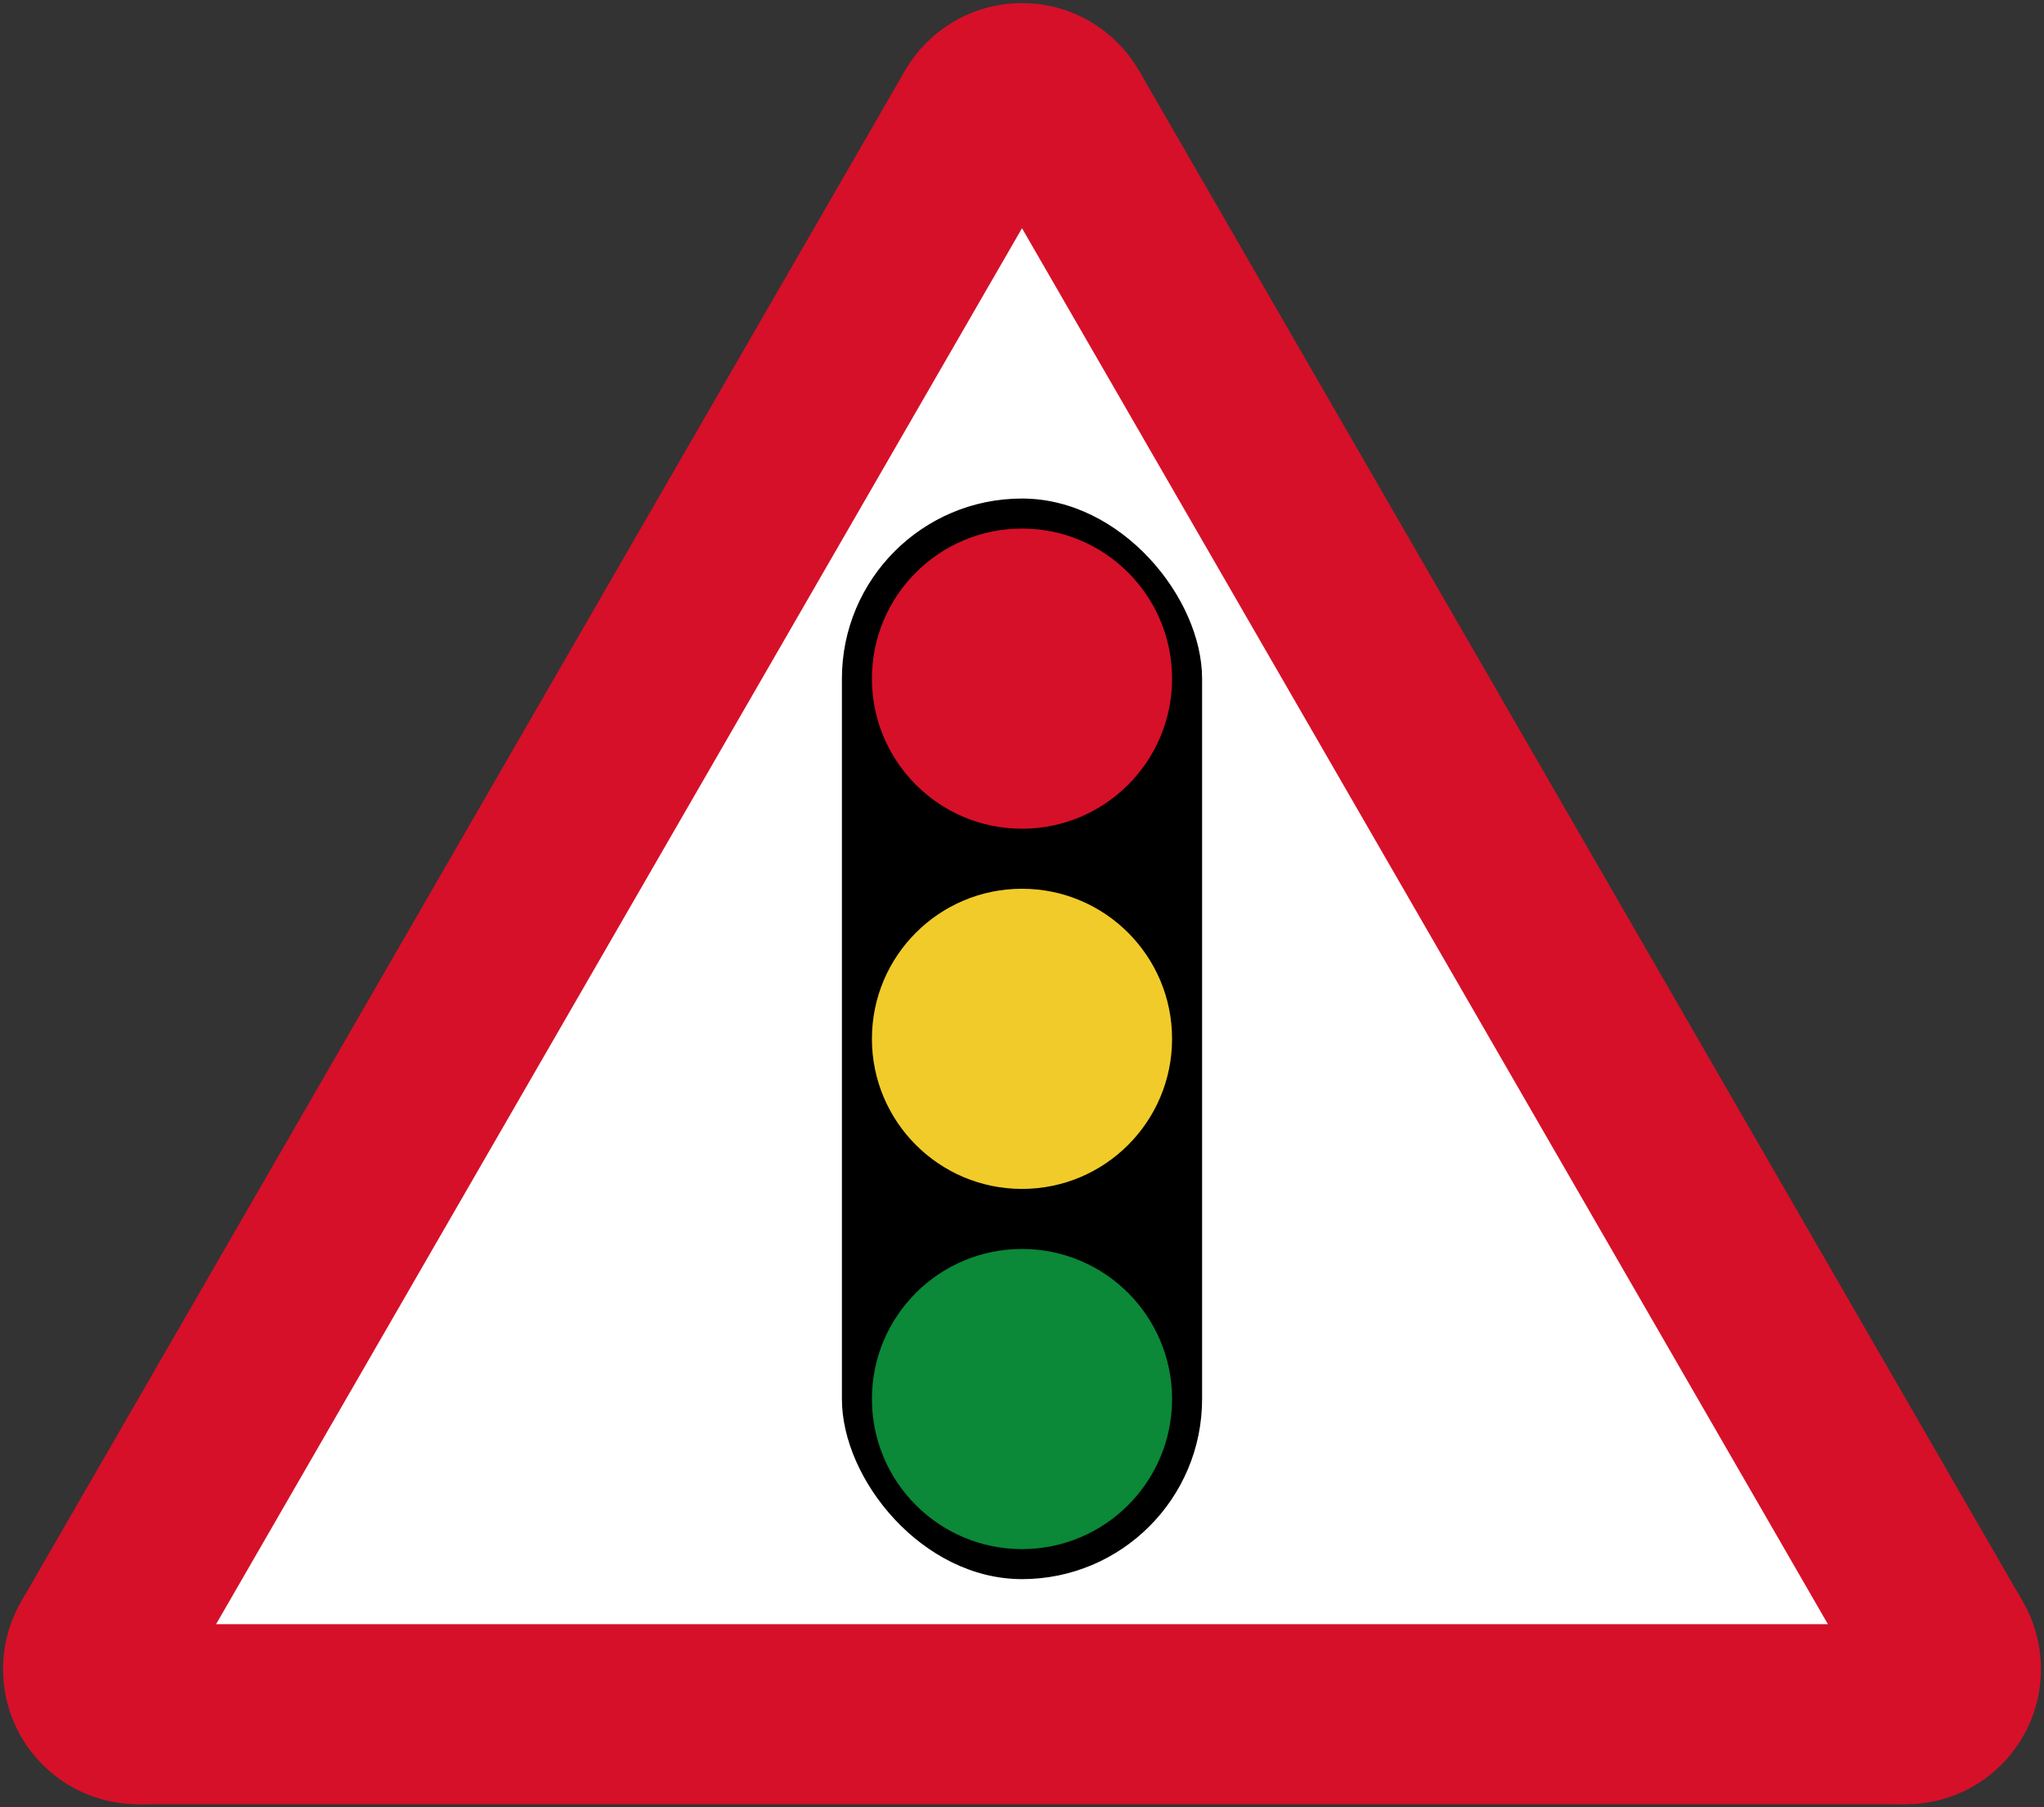
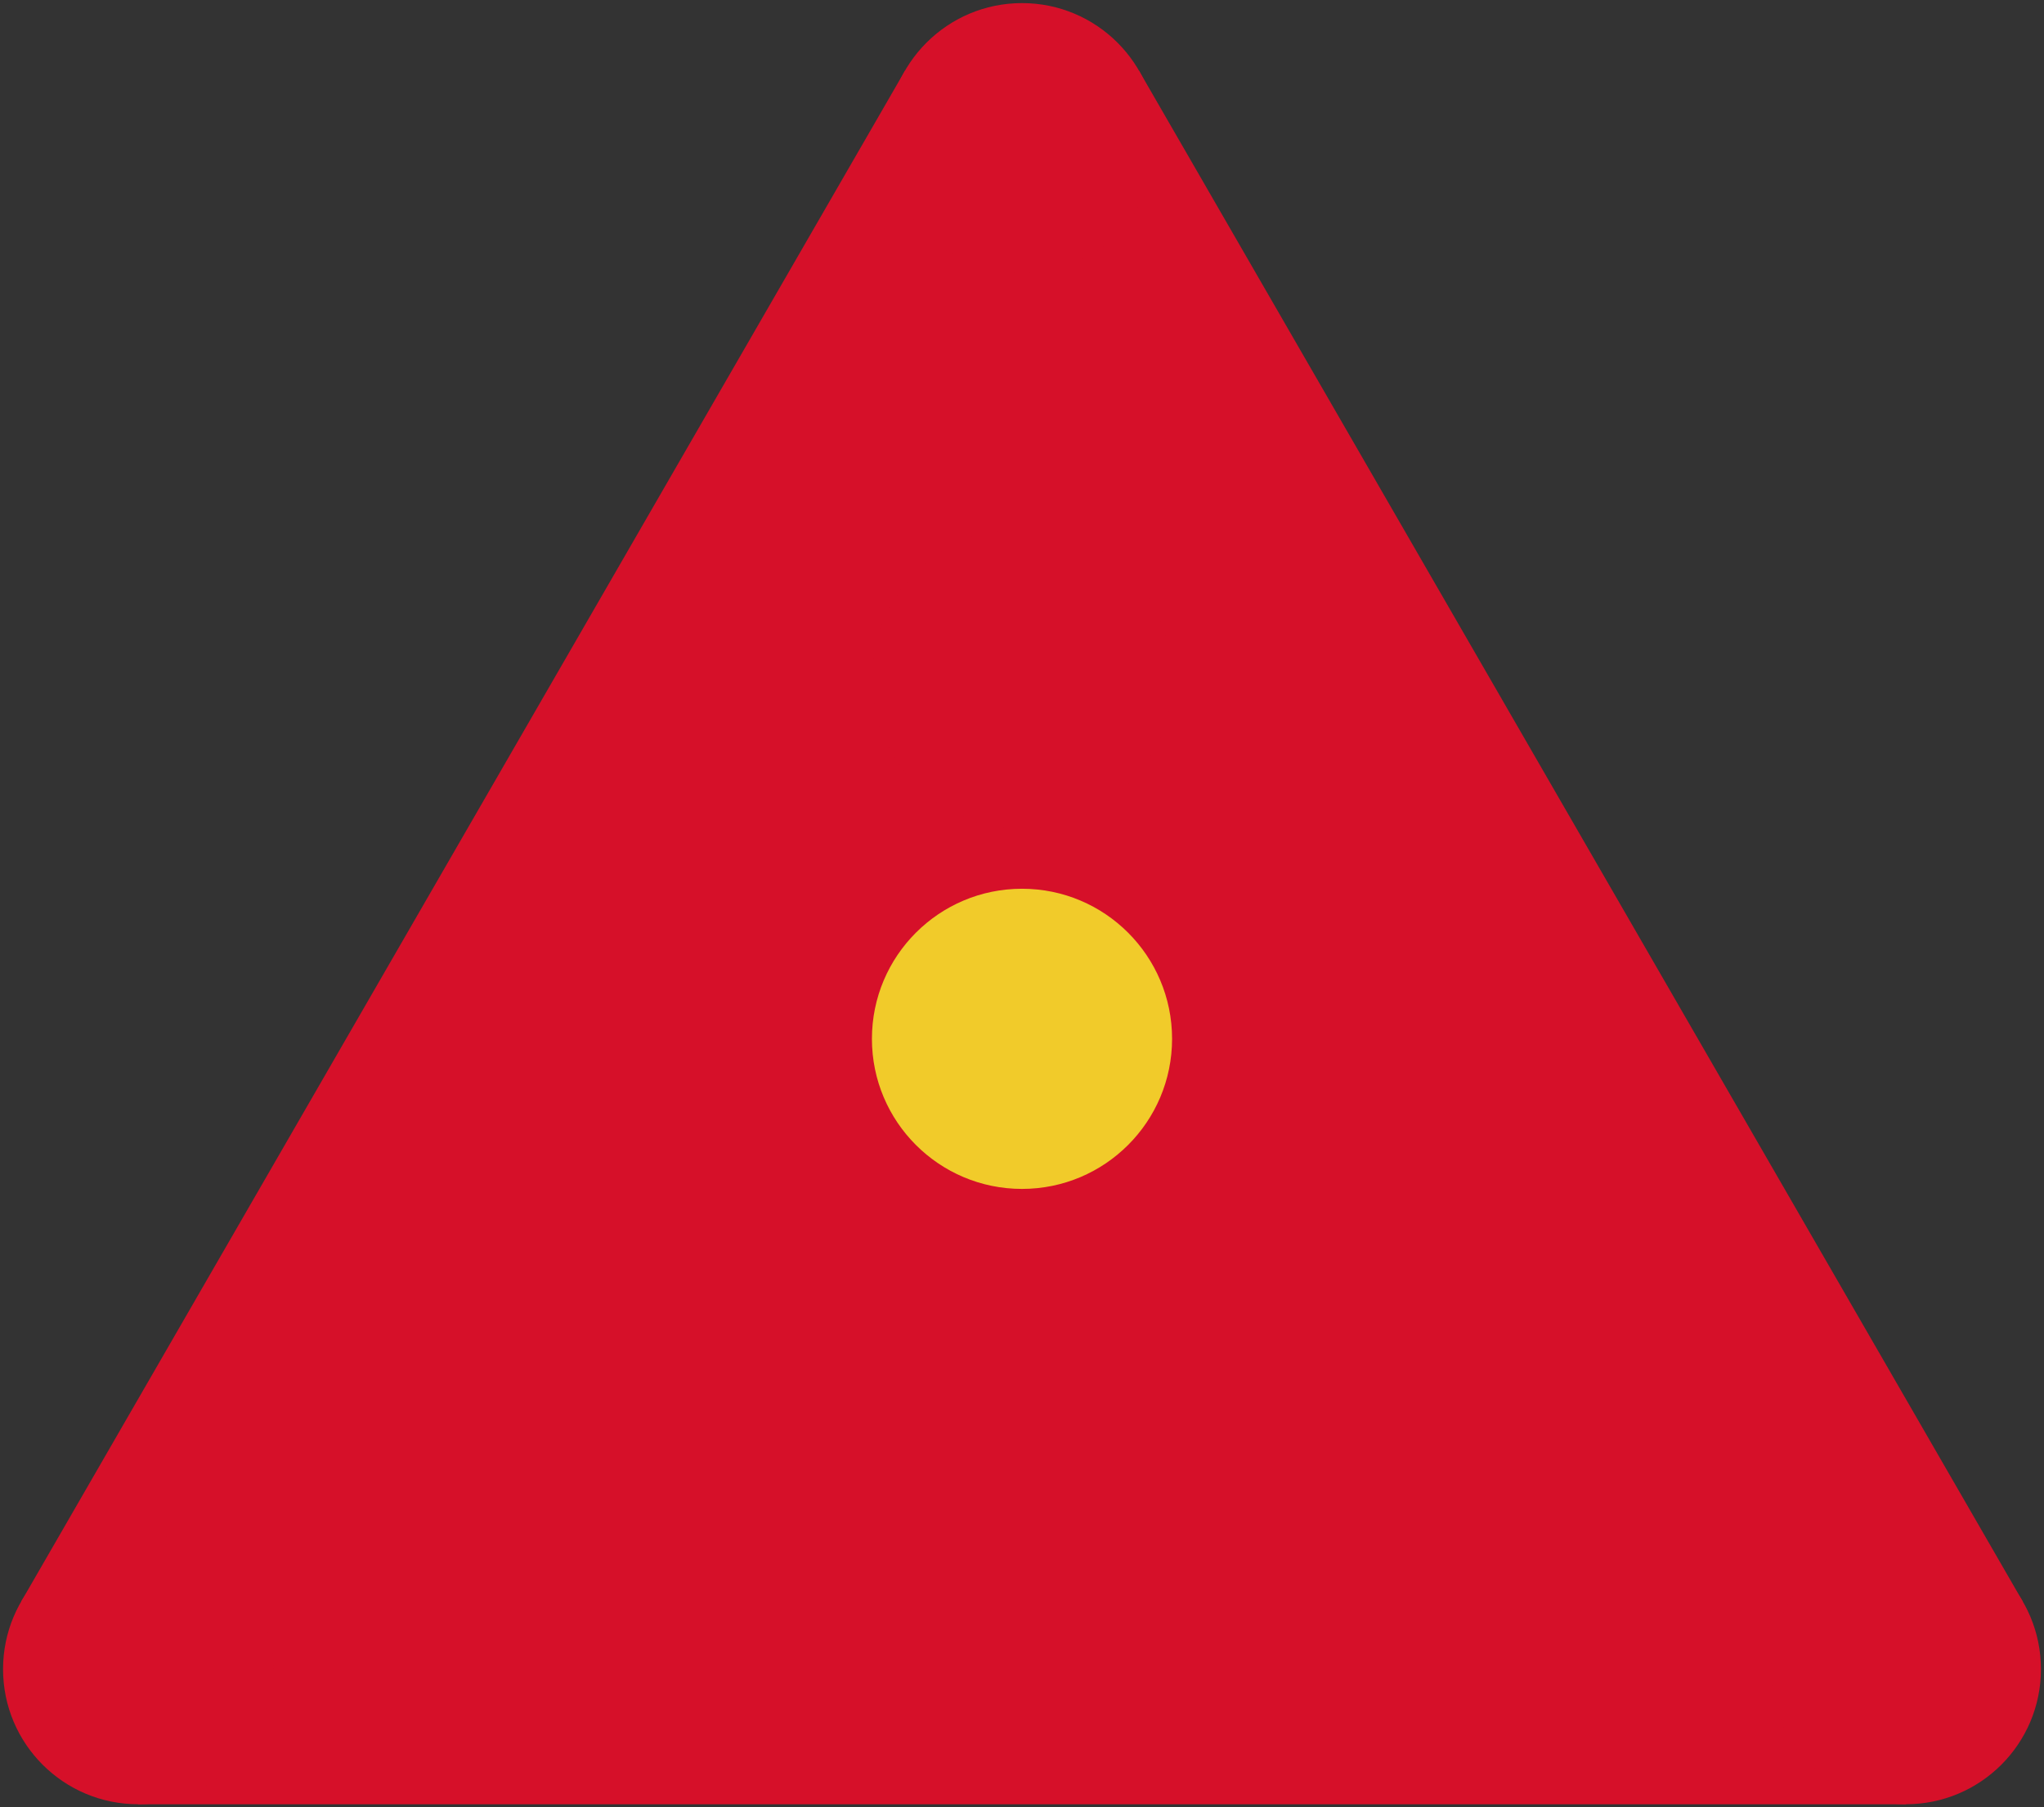
<svg xmlns="http://www.w3.org/2000/svg" width="681" height="602.12" fill-rule="evenodd">
  <rect width="100%" height="100%" fill="#333333" stroke="none" />
  <path d="M46.019,601.088 7.048,533.588 301.529,23.532 379.471,23.532 673.952,533.588 634.981,601.088" fill="#d61029" stroke="none" />
  <circle cx="340.5" cy="46.032" r="45" fill="#d61029" stroke="none" />
  <circle cx="634.981" cy="556.088" r="45" fill="#d61029" stroke="none" />
  <circle cx="46.019" cy="556.088" r="45" fill="#d61029" stroke="none" />
-   <path d="M72,541.088 340.5,76.032 609,541.088" fill="#fff" stroke="none" />
-   <rect width="120" height="360" rx="60" ry="60" x="280.5" y="166.088" fill="#000" stroke="none" />
  <circle cx="340.5" cy="226.088" r="50" fill="#d61029" stroke="none" />
  <circle cx="340.5" cy="346.088" r="50" fill="#f1cb2a" stroke="none" />
-   <circle cx="340.5" cy="466.088" r="50" fill="#0b8838" stroke="none" />
</svg>